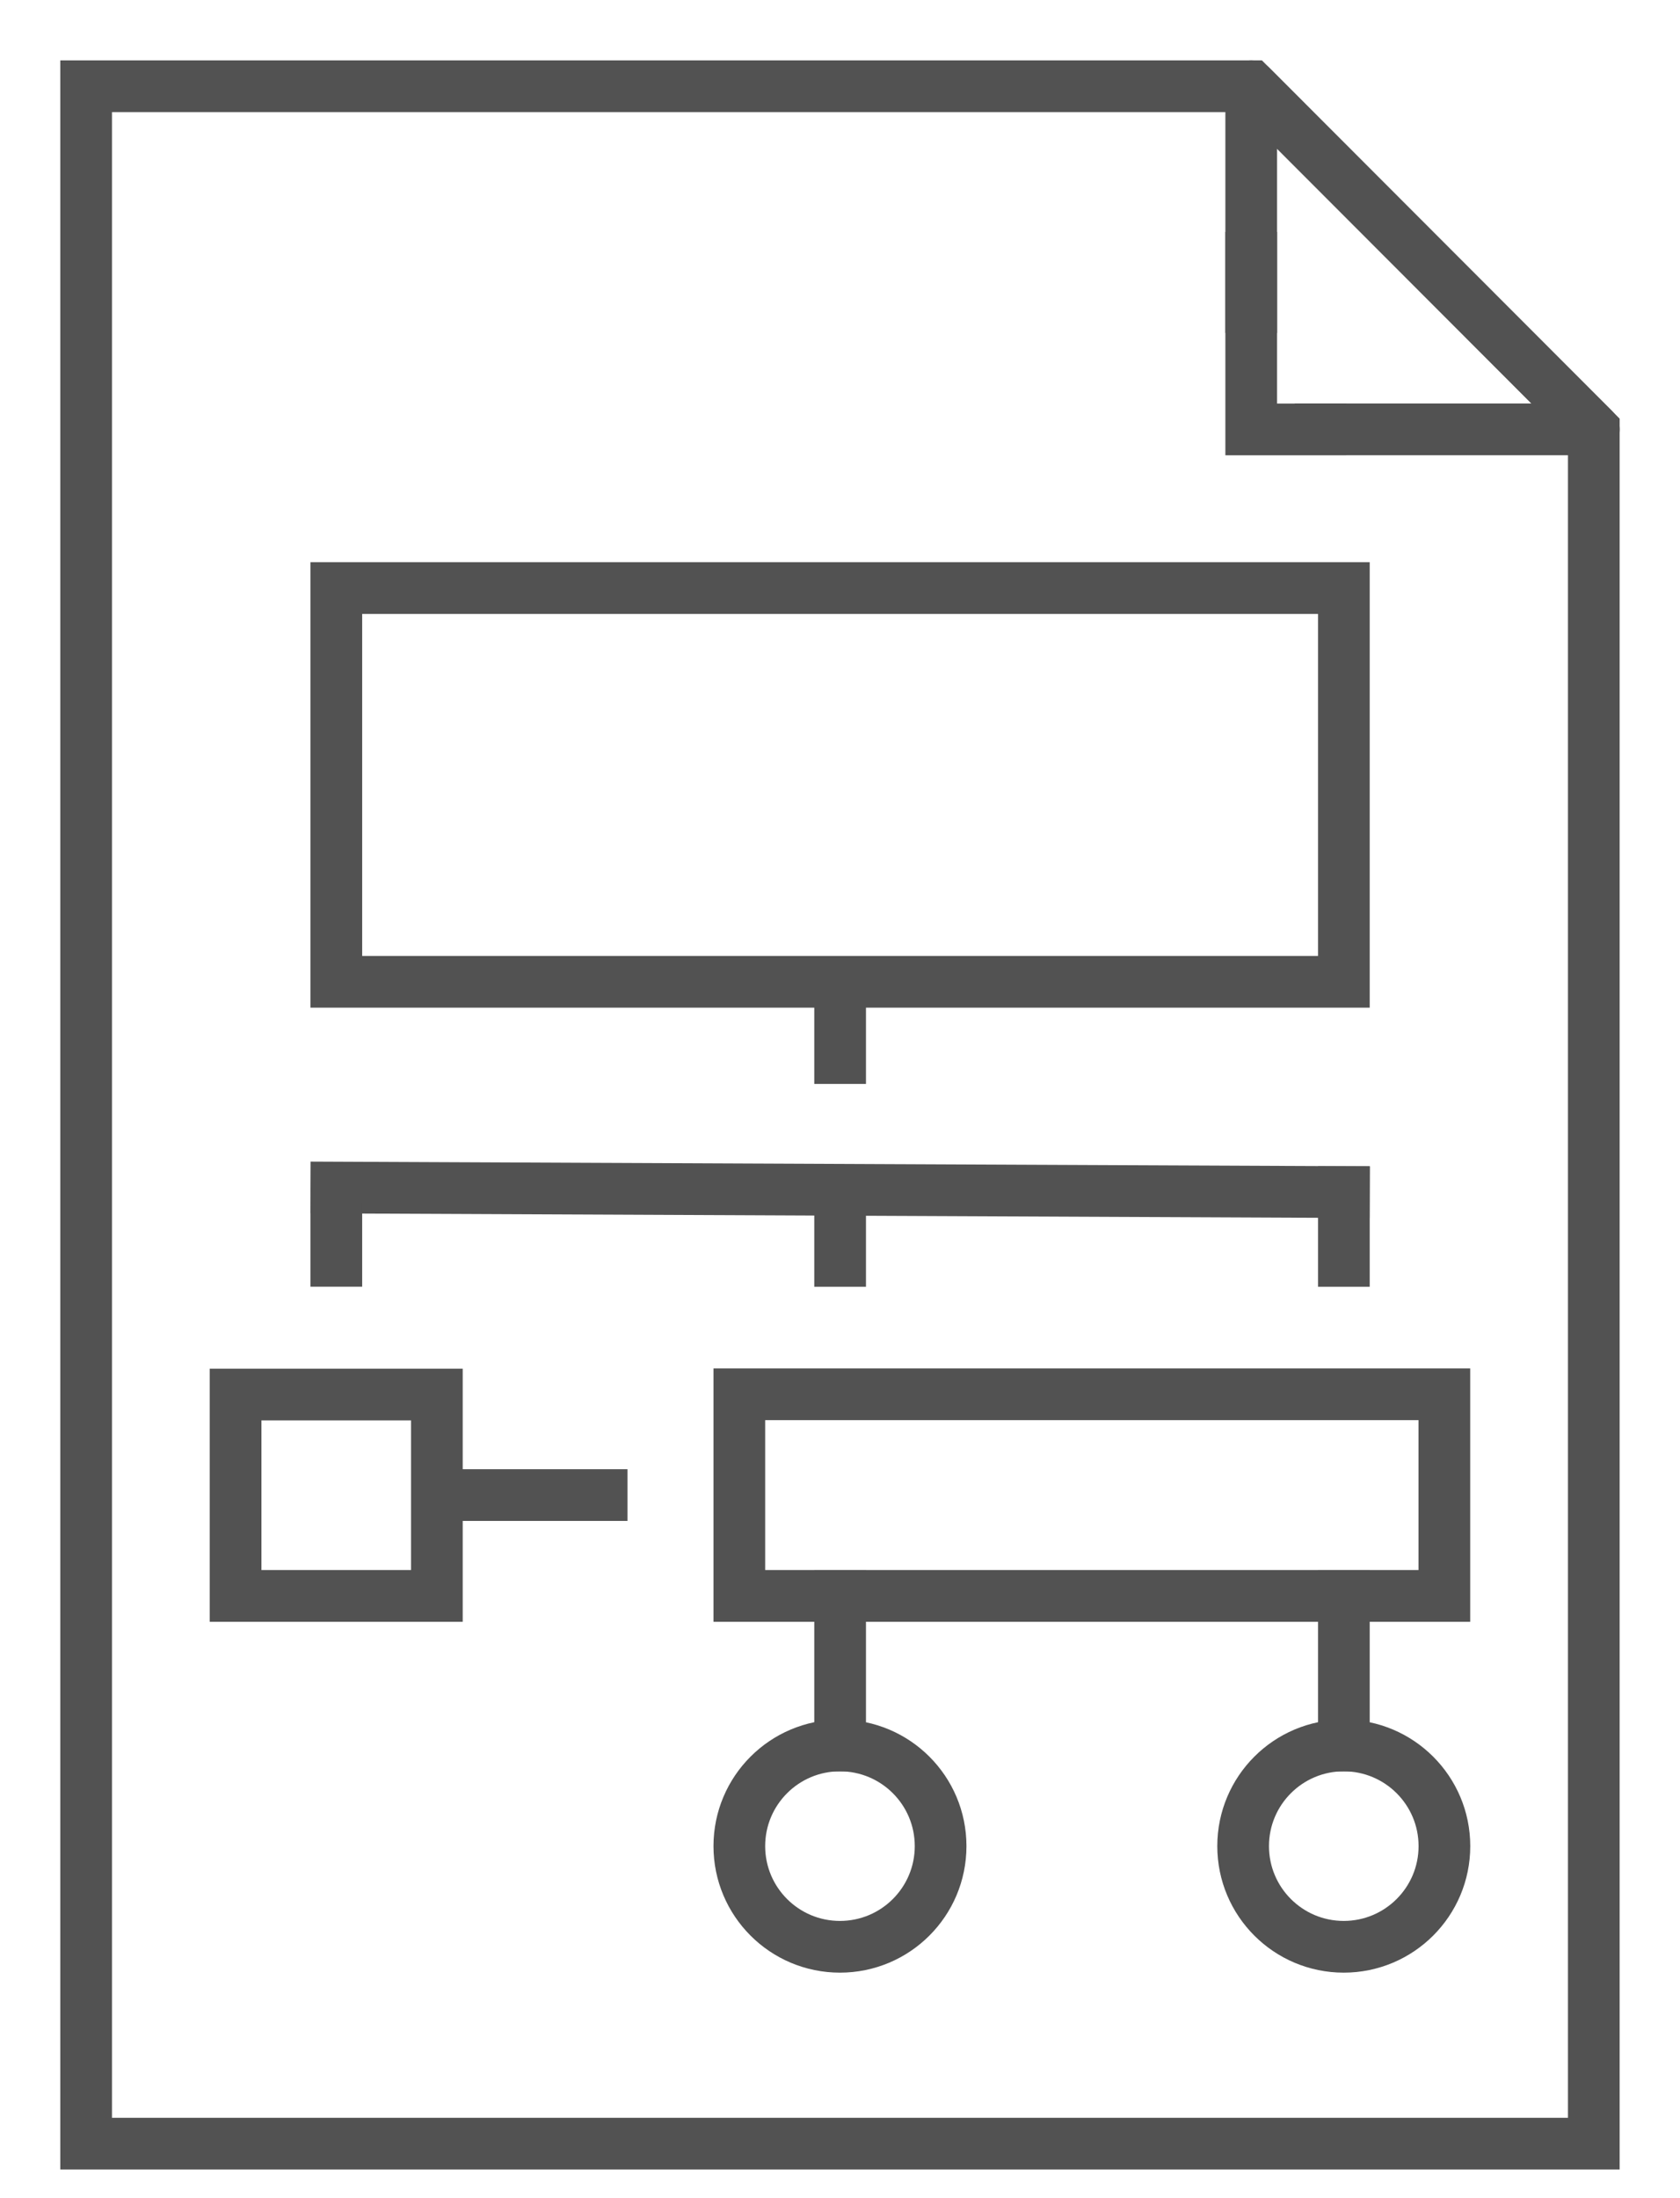
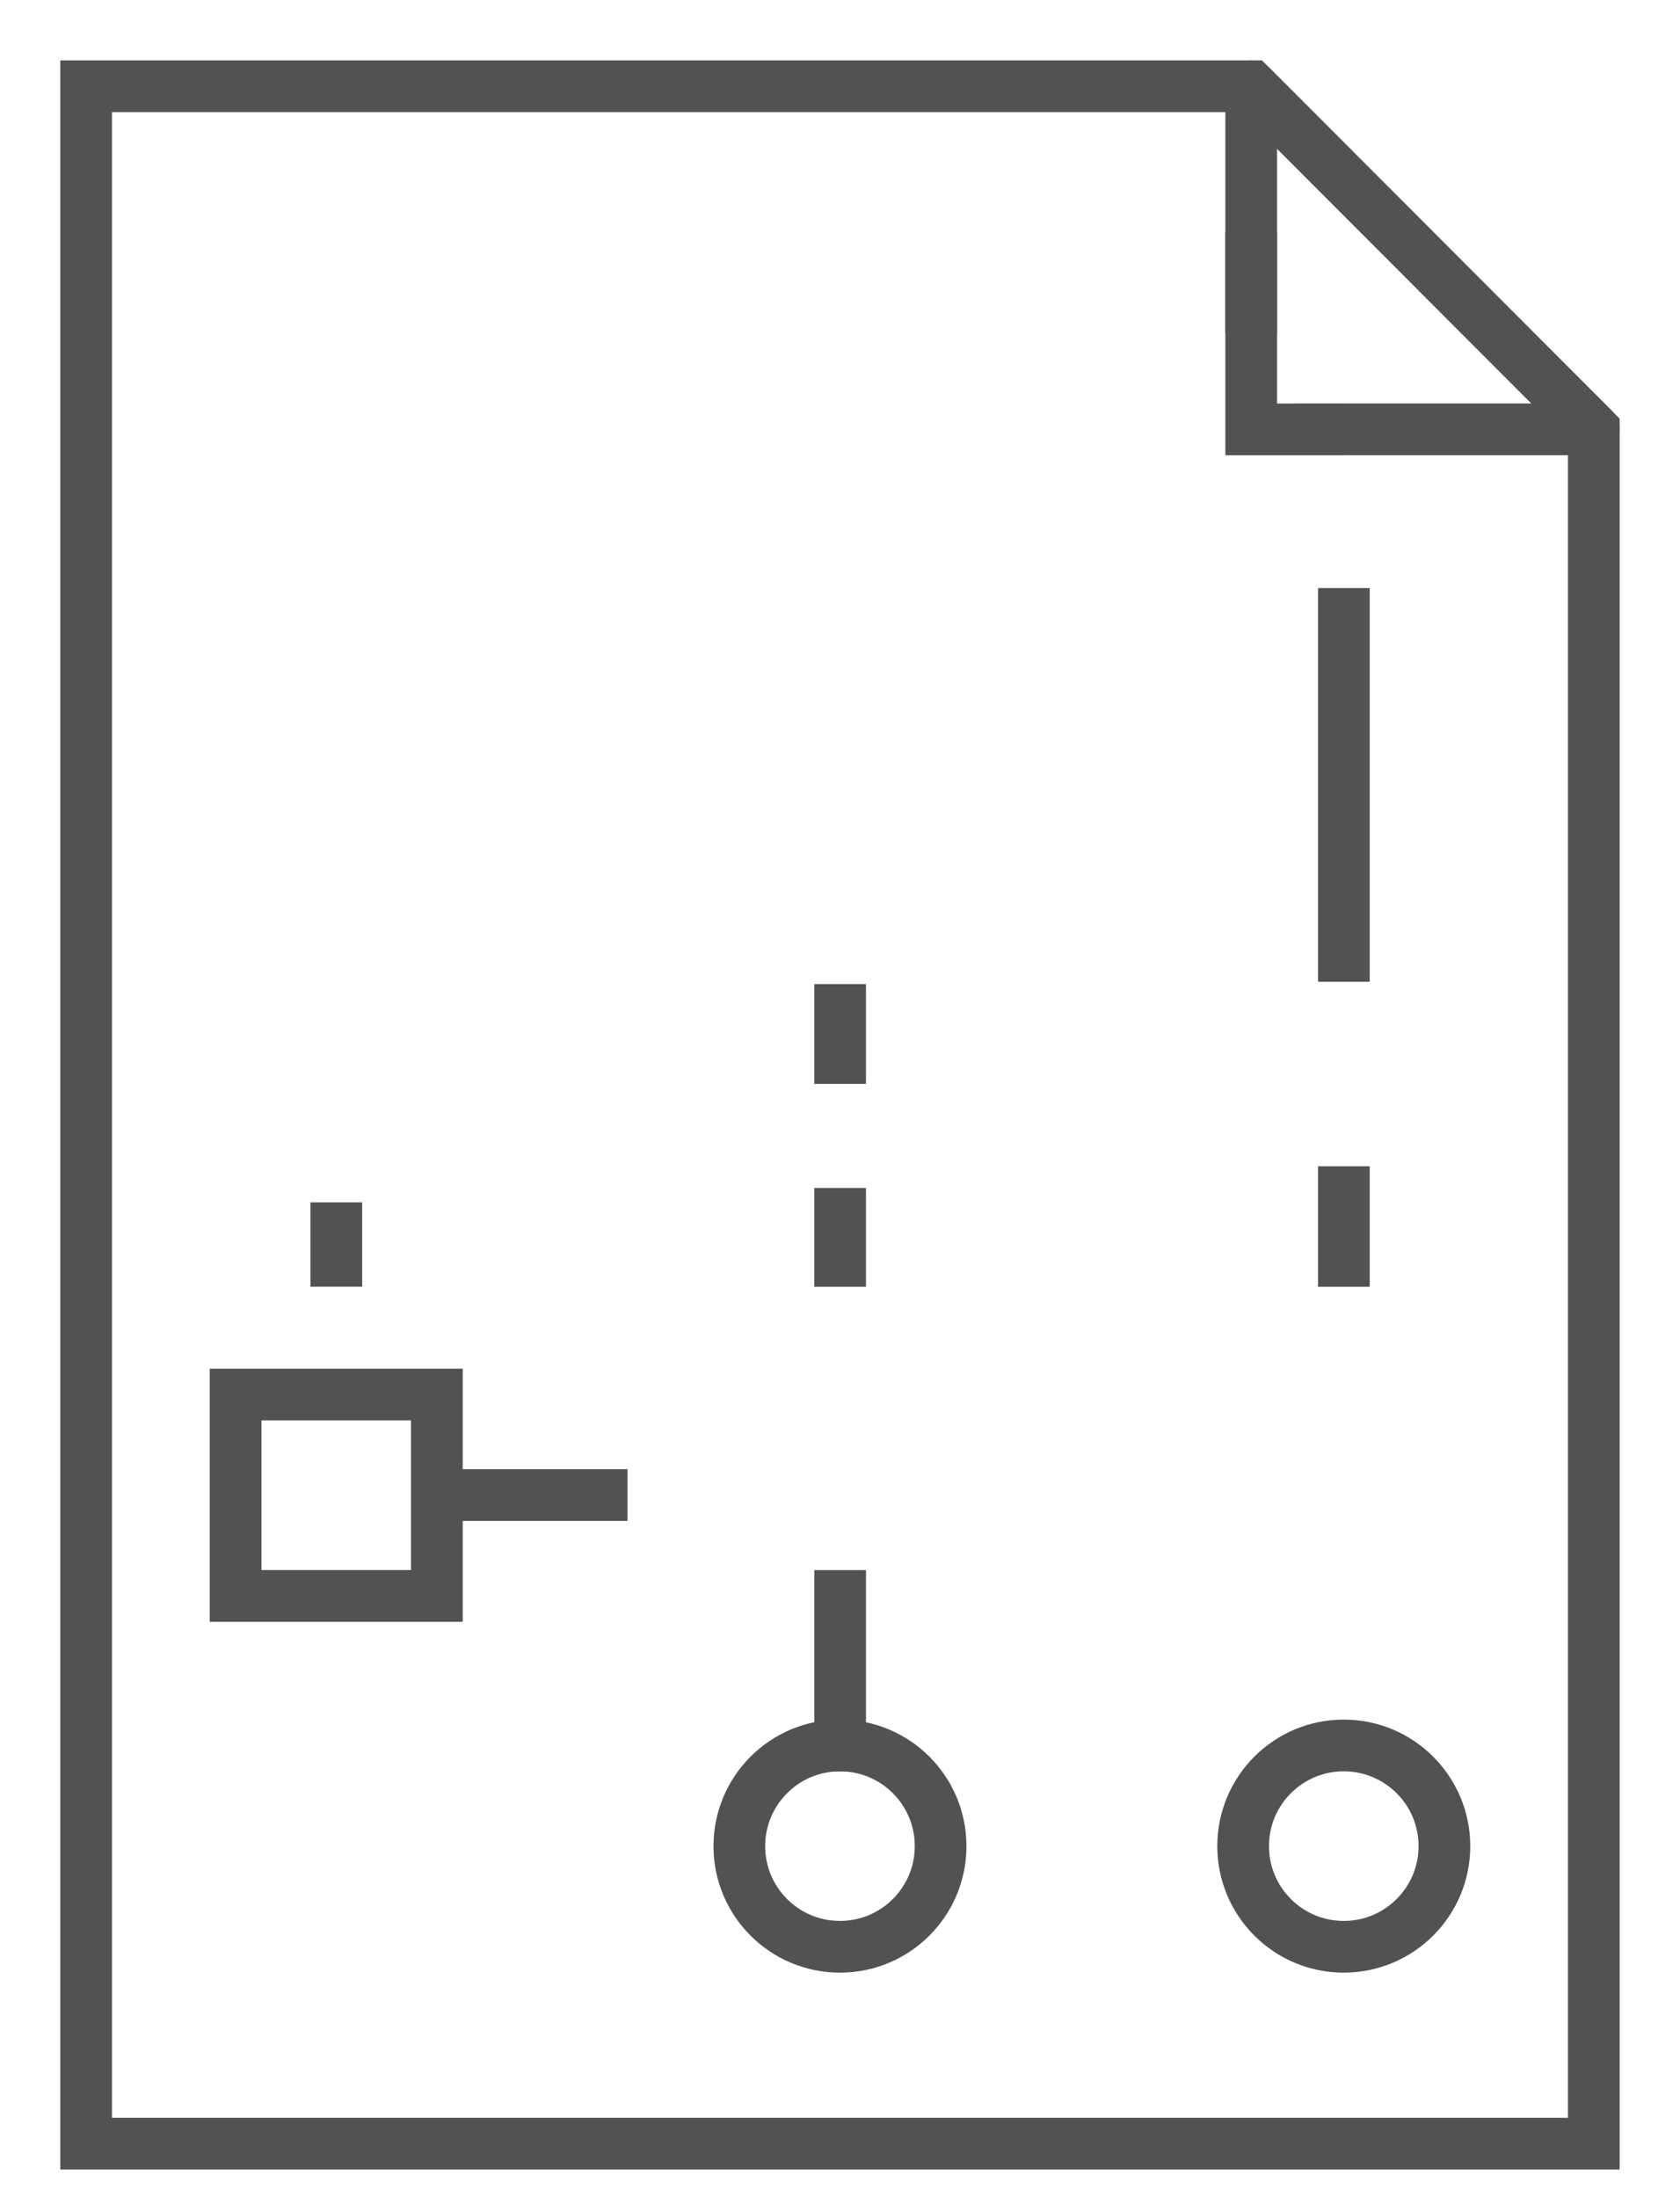
<svg xmlns="http://www.w3.org/2000/svg" width="26" height="34" viewBox="0 0 26 34" fill="none">
  <path d="M24.666 8.135V33.157H1.333V1.334H19.364L24.666 6.641V8.135Z" stroke="#525252" stroke-width="0.8" stroke-miterlimit="10" stroke-linecap="square" />
  <path d="M19.364 4.75V1.334L24.667 6.641H20.437" stroke="#525252" stroke-width="0.8" stroke-linecap="square" stroke-linejoin="round" />
  <path d="M19.364 3.988V6.642H20.437" stroke="#525252" stroke-width="0.8" stroke-miterlimit="10" stroke-linecap="square" />
-   <path d="M20.798 9.096H5.205V15.186H20.798V9.096Z" stroke="#525252" stroke-width="0.8" stroke-miterlimit="10" stroke-linecap="square" />
-   <path d="M5.205 18.369L20.798 18.438" stroke="#525252" stroke-width="0.8" stroke-miterlimit="10" stroke-linecap="square" />
+   <path d="M20.798 9.096V15.186H20.798V9.096Z" stroke="#525252" stroke-width="0.8" stroke-miterlimit="10" stroke-linecap="square" />
  <path d="M5.205 19.502V18.998" stroke="#525252" stroke-width="0.8" stroke-miterlimit="10" stroke-linecap="square" />
  <path d="M20.798 19.503V18.439" stroke="#525252" stroke-width="0.8" stroke-miterlimit="10" stroke-linecap="square" />
  <path d="M13.002 19.503V18.775" stroke="#525252" stroke-width="0.8" stroke-miterlimit="10" stroke-linecap="square" />
  <path d="M13.002 16.366V15.621" stroke="#525252" stroke-width="0.8" stroke-miterlimit="10" stroke-linecap="square" />
  <path d="M13.002 26.999V24.686" stroke="#525252" stroke-width="0.8" stroke-miterlimit="10" stroke-linecap="square" />
-   <path d="M20.798 26.999V24.686" stroke="#525252" stroke-width="0.8" stroke-miterlimit="10" stroke-linecap="square" />
  <path d="M6.761 21.57H3.646V24.685H6.761V21.57Z" stroke="#525252" stroke-width="0.8" stroke-miterlimit="10" stroke-linecap="square" />
  <path d="M14.557 28.555C14.557 27.695 13.86 26.998 12.999 26.998C12.139 26.998 11.442 27.695 11.442 28.555C11.442 29.415 12.139 30.112 12.999 30.112C13.86 30.112 14.557 29.415 14.557 28.555Z" stroke="#525252" stroke-width="0.8" stroke-miterlimit="10" stroke-linecap="square" />
  <path d="M22.354 28.555C22.354 27.695 21.656 26.998 20.796 26.998C19.936 26.998 19.239 27.695 19.239 28.555C19.239 29.415 19.936 30.112 20.796 30.112C21.656 30.112 22.354 29.415 22.354 28.555Z" stroke="#525252" stroke-width="0.8" stroke-miterlimit="10" stroke-linecap="square" />
-   <path d="M22.353 21.566H11.442V24.685H22.353V21.566Z" stroke="#525252" stroke-width="0.8" stroke-miterlimit="10" stroke-linecap="square" />
  <path d="M6.834 23.125H9.311" stroke="#525252" stroke-width="0.8" stroke-miterlimit="10" stroke-linecap="square" />
</svg>